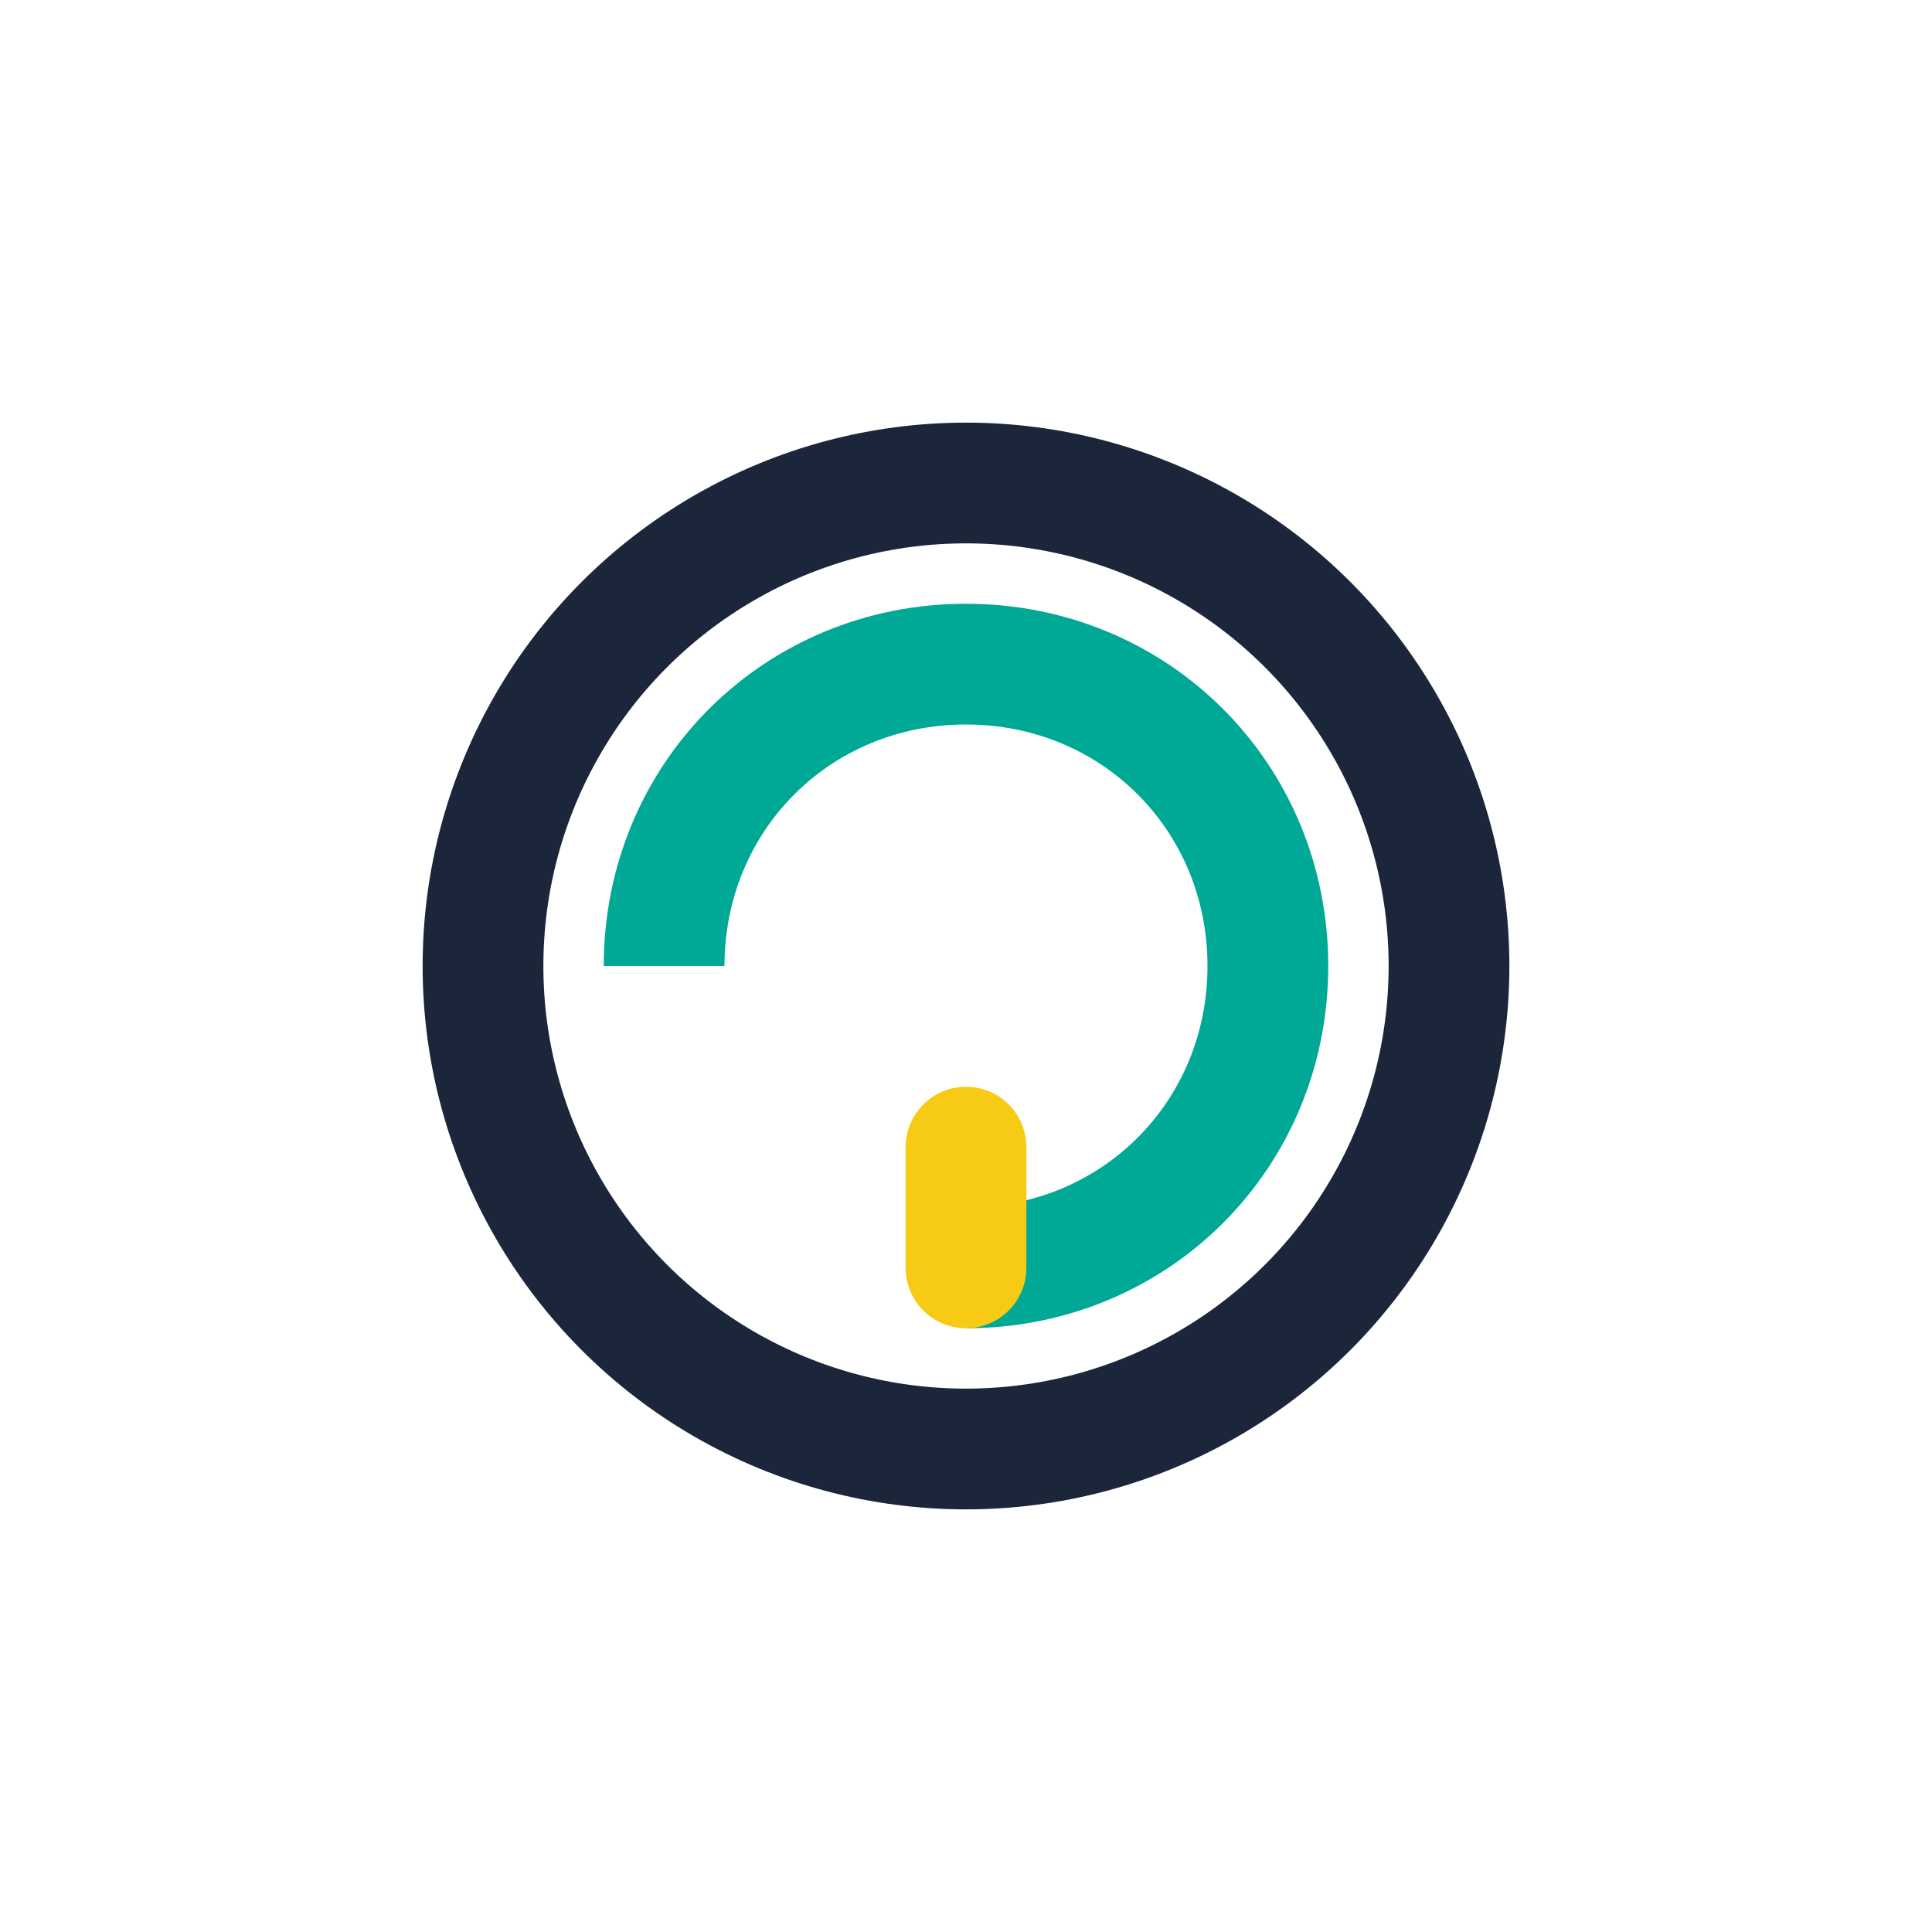
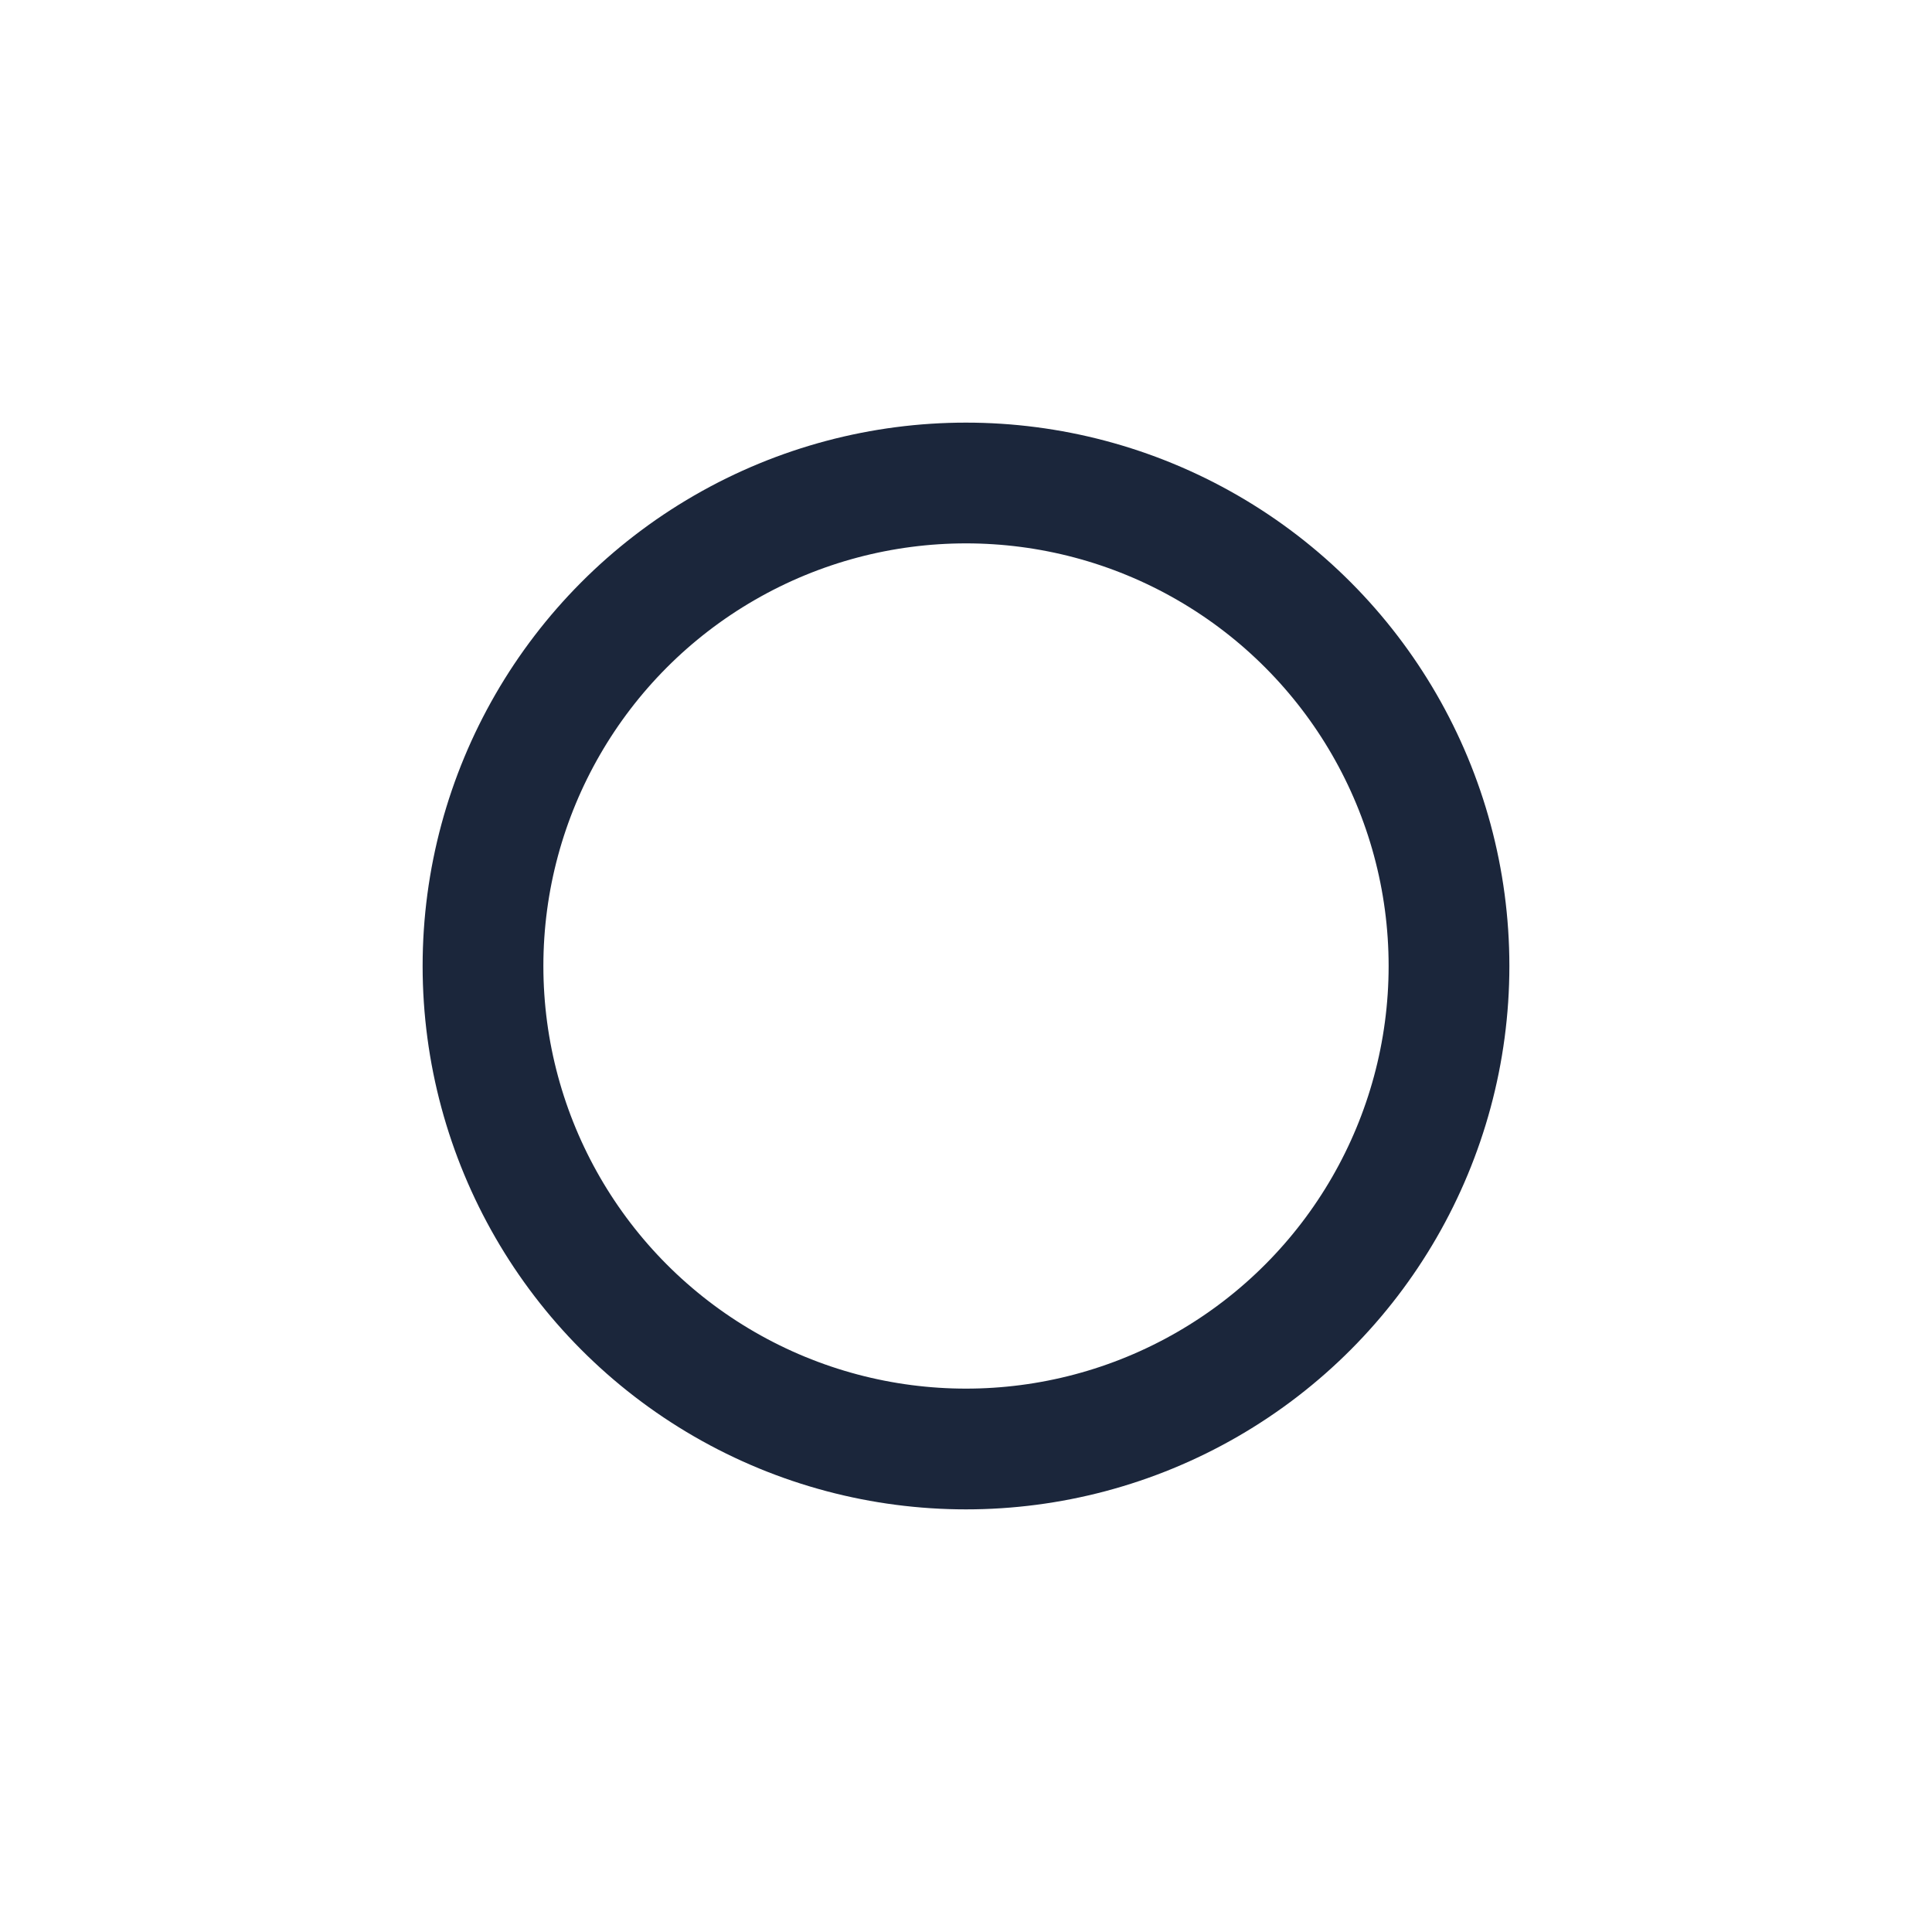
<svg xmlns="http://www.w3.org/2000/svg" width="32" height="32" viewBox="0 0 32 32">
  <circle cx="16" cy="16" r="8" fill="none" stroke="#1B263B" stroke-width="2" />
-   <path d="M11 16c0-2.8 2.2-5 5-5s5 2.2 5 5-2.2 5-5 5" fill="none" stroke="#00A896" stroke-width="2" />
-   <path d="M16 19v2" stroke="#F7CB15" stroke-width="2" stroke-linecap="round" />
</svg>